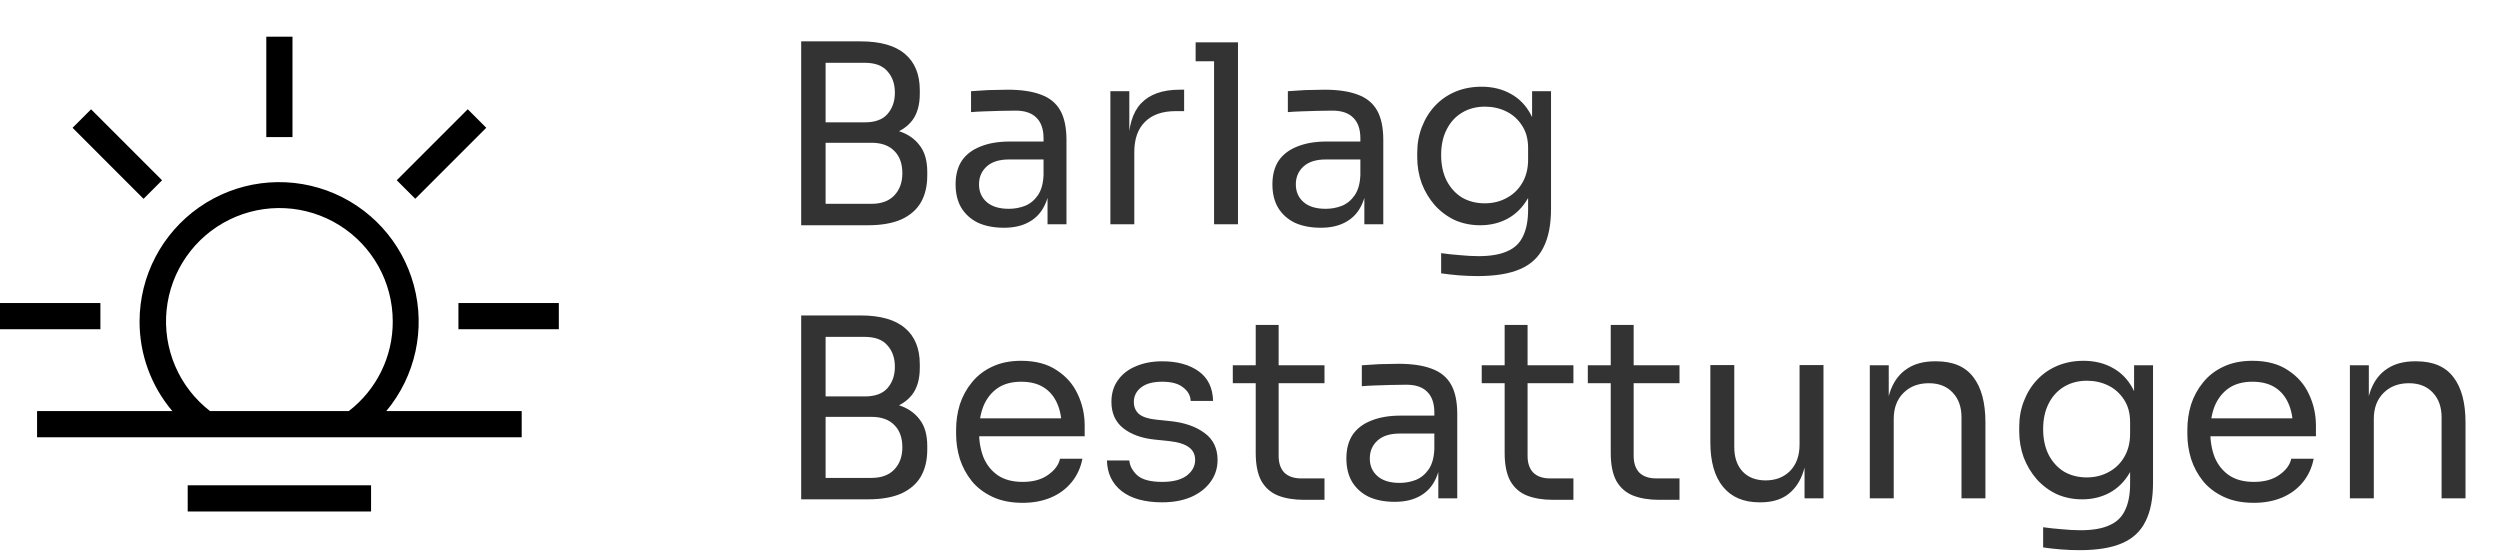
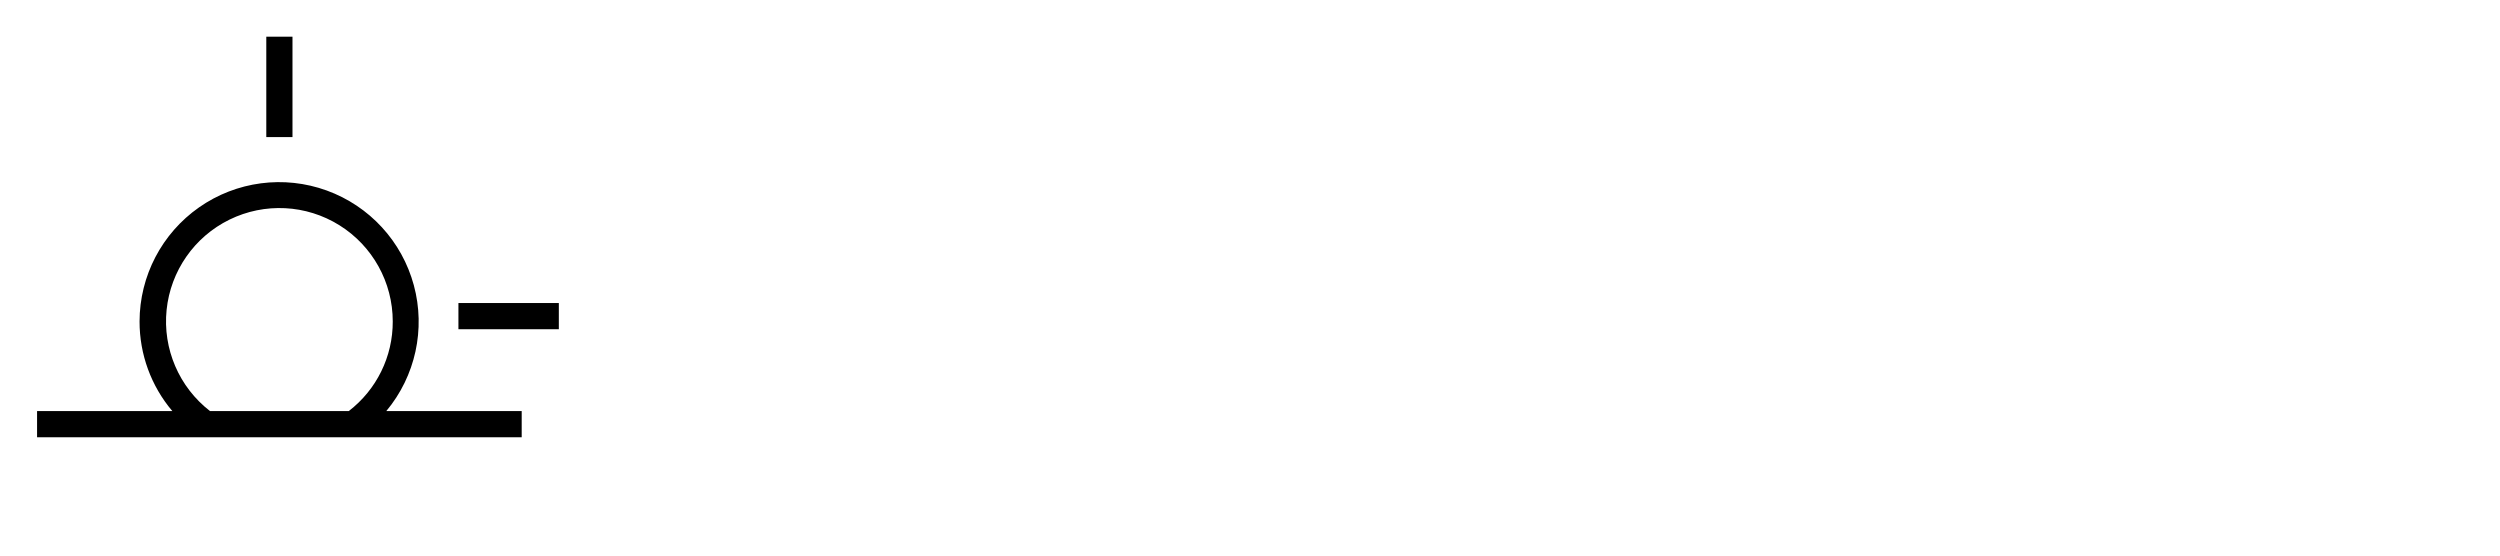
<svg xmlns="http://www.w3.org/2000/svg" width="301" height="67" viewBox="0 0 301 67" fill="none">
  <path d="M62.812 52.643H4.463V49.489H20.745C18.193 46.474 16.796 42.651 16.803 38.702C16.812 33.227 19.488 28.1 23.974 24.962C28.461 21.824 34.194 21.068 39.34 22.937C44.486 24.805 48.4 29.063 49.827 34.349C51.255 39.634 50.019 45.283 46.514 49.489H62.812L62.812 52.643ZM47.287 38.702C47.288 33.99 44.859 29.61 40.861 27.117C36.863 24.623 31.862 24.368 27.631 26.442C23.4 28.515 20.538 32.625 20.059 37.313C19.581 42 21.555 46.603 25.28 49.489H41.996C45.346 46.915 47.303 42.926 47.287 38.702L47.287 38.702Z" fill="black" />
-   <path d="M44.677 58.43H22.599V61.583H44.677V58.43Z" fill="black" />
+   <path d="M44.677 58.43H22.599V61.583V58.43Z" fill="black" />
  <path d="M35.215 4.417H32.062V16.505H35.215V4.417Z" fill="black" />
-   <path d="M12.088 36.485H2.98826e-05V39.639H12.088V36.485Z" fill="black" />
  <path d="M67.283 36.485H55.195V39.639H67.283V36.485Z" fill="black" />
-   <path d="M19.513 21.706L10.965 13.159L8.735 15.389L17.282 23.937L19.513 21.706Z" fill="black" />
-   <path d="M58.545 15.385L56.315 13.155L47.768 21.702L49.998 23.933L58.545 15.385Z" fill="black" />
-   <path d="M98.803 27.12V24.54H104.923C106.103 24.54 107.013 24.21 107.653 23.55C108.313 22.87 108.643 21.97 108.643 20.85C108.643 19.71 108.323 18.82 107.683 18.18C107.043 17.52 106.123 17.19 104.923 17.19H98.803V15.27H104.503C105.903 15.27 107.133 15.44 108.193 15.78C109.273 16.12 110.113 16.69 110.713 17.49C111.333 18.27 111.643 19.34 111.643 20.7V21.12C111.643 22.4 111.383 23.49 110.863 24.39C110.343 25.27 109.553 25.95 108.493 26.43C107.433 26.89 106.103 27.12 104.503 27.12H98.803ZM96.463 27.12V4.98H99.403V27.12H96.463ZM98.803 16.65V14.73H104.113C105.353 14.73 106.263 14.4 106.843 13.74C107.443 13.06 107.743 12.2 107.743 11.16C107.743 10.1 107.443 9.24 106.843 8.58C106.263 7.9 105.353 7.56 104.113 7.56H98.803V4.98H103.603C106.003 4.98 107.793 5.49 108.973 6.51C110.153 7.51 110.743 8.96 110.743 10.86V11.28C110.743 12.62 110.443 13.69 109.843 14.49C109.243 15.27 108.403 15.83 107.323 16.17C106.263 16.49 105.023 16.65 103.603 16.65H98.803ZM126.123 27V22.2H125.643V16.65C125.643 15.55 125.353 14.72 124.773 14.16C124.213 13.6 123.383 13.32 122.283 13.32C121.663 13.32 121.023 13.33 120.363 13.35C119.703 13.37 119.073 13.39 118.473 13.41C117.873 13.43 117.353 13.46 116.913 13.5V10.98C117.353 10.94 117.813 10.91 118.293 10.89C118.793 10.85 119.303 10.83 119.823 10.83C120.343 10.81 120.843 10.8 121.323 10.8C122.963 10.8 124.303 11 125.343 11.4C126.383 11.78 127.153 12.41 127.653 13.29C128.153 14.17 128.403 15.36 128.403 16.86V27H126.123ZM120.873 27.42C119.673 27.42 118.633 27.22 117.753 26.82C116.893 26.4 116.223 25.8 115.743 25.02C115.283 24.24 115.053 23.3 115.053 22.2C115.053 21.06 115.303 20.11 115.803 19.35C116.323 18.59 117.073 18.02 118.053 17.64C119.033 17.24 120.213 17.04 121.593 17.04H125.943V19.2H121.473C120.313 19.2 119.423 19.48 118.803 20.04C118.183 20.6 117.873 21.32 117.873 22.2C117.873 23.08 118.183 23.79 118.803 24.33C119.423 24.87 120.313 25.14 121.473 25.14C122.153 25.14 122.803 25.02 123.423 24.78C124.043 24.52 124.553 24.1 124.953 23.52C125.373 22.92 125.603 22.1 125.643 21.06L126.423 22.2C126.323 23.34 126.043 24.3 125.583 25.08C125.143 25.84 124.523 26.42 123.723 26.82C122.943 27.22 121.993 27.42 120.873 27.42ZM133.689 27V10.98H135.969V17.58H135.849C135.849 15.24 136.359 13.53 137.379 12.45C138.419 11.35 139.969 10.8 142.029 10.8H142.569V13.38H141.549C139.949 13.38 138.719 13.81 137.859 14.67C136.999 15.51 136.569 16.73 136.569 18.33V27H133.689ZM146.174 27V5.1H149.054V27H146.174ZM143.954 7.38V5.1H149.054V7.38H143.954ZM164.268 27V22.2H163.788V16.65C163.788 15.55 163.498 14.72 162.918 14.16C162.358 13.6 161.528 13.32 160.428 13.32C159.808 13.32 159.168 13.33 158.508 13.35C157.848 13.37 157.218 13.39 156.618 13.41C156.018 13.43 155.498 13.46 155.058 13.5V10.98C155.498 10.94 155.958 10.91 156.438 10.89C156.938 10.85 157.448 10.83 157.968 10.83C158.488 10.81 158.988 10.8 159.468 10.8C161.108 10.8 162.448 11 163.488 11.4C164.528 11.78 165.298 12.41 165.798 13.29C166.298 14.17 166.548 15.36 166.548 16.86V27H164.268ZM159.018 27.42C157.818 27.42 156.778 27.22 155.898 26.82C155.038 26.4 154.368 25.8 153.888 25.02C153.428 24.24 153.198 23.3 153.198 22.2C153.198 21.06 153.448 20.11 153.948 19.35C154.468 18.59 155.218 18.02 156.198 17.64C157.178 17.24 158.358 17.04 159.738 17.04H164.088V19.2H159.618C158.458 19.2 157.568 19.48 156.948 20.04C156.328 20.6 156.018 21.32 156.018 22.2C156.018 23.08 156.328 23.79 156.948 24.33C157.568 24.87 158.458 25.14 159.618 25.14C160.298 25.14 160.948 25.02 161.568 24.78C162.188 24.52 162.698 24.1 163.098 23.52C163.518 22.92 163.748 22.1 163.788 21.06L164.568 22.2C164.468 23.34 164.188 24.3 163.728 25.08C163.288 25.84 162.668 26.42 161.868 26.82C161.088 27.22 160.138 27.42 159.018 27.42ZM177.894 33.24C177.154 33.24 176.404 33.21 175.644 33.15C174.904 33.09 174.194 33.01 173.514 32.91V30.48C174.234 30.58 174.984 30.66 175.764 30.72C176.564 30.8 177.314 30.84 178.014 30.84C179.474 30.84 180.634 30.64 181.494 30.24C182.374 29.86 183.004 29.25 183.384 28.41C183.784 27.59 183.984 26.53 183.984 25.23V22.17L184.944 19.89C184.884 21.51 184.544 22.86 183.924 23.94C183.304 25 182.494 25.8 181.494 26.34C180.514 26.86 179.424 27.12 178.224 27.12C177.104 27.12 176.074 26.91 175.134 26.49C174.214 26.05 173.414 25.45 172.734 24.69C172.074 23.93 171.554 23.06 171.174 22.08C170.814 21.08 170.634 20.03 170.634 18.93V18.39C170.634 17.27 170.824 16.23 171.204 15.27C171.584 14.29 172.114 13.44 172.794 12.72C173.474 12 174.284 11.44 175.224 11.04C176.184 10.64 177.234 10.44 178.374 10.44C179.714 10.44 180.894 10.73 181.914 11.31C182.934 11.87 183.734 12.7 184.314 13.8C184.914 14.88 185.244 16.21 185.304 17.79L184.464 17.82V10.98H186.744V25.11C186.744 27.03 186.444 28.58 185.844 29.76C185.264 30.96 184.324 31.84 183.024 32.4C181.744 32.96 180.034 33.24 177.894 33.24ZM178.764 24.48C179.724 24.48 180.594 24.27 181.374 23.85C182.174 23.43 182.804 22.83 183.264 22.05C183.744 21.25 183.984 20.3 183.984 19.2V17.82C183.984 16.74 183.734 15.83 183.234 15.09C182.754 14.35 182.124 13.79 181.344 13.41C180.564 13.03 179.714 12.84 178.794 12.84C177.754 12.84 176.834 13.08 176.034 13.56C175.234 14.04 174.614 14.72 174.174 15.6C173.734 16.46 173.514 17.48 173.514 18.66C173.514 19.84 173.734 20.87 174.174 21.75C174.634 22.63 175.254 23.31 176.034 23.79C176.834 24.25 177.744 24.48 178.764 24.48ZM98.803 60.12V57.54H104.923C106.103 57.54 107.013 57.21 107.653 56.55C108.313 55.87 108.643 54.97 108.643 53.85C108.643 52.71 108.323 51.82 107.683 51.18C107.043 50.52 106.123 50.19 104.923 50.19H98.803V48.27H104.503C105.903 48.27 107.133 48.44 108.193 48.78C109.273 49.12 110.113 49.69 110.713 50.49C111.333 51.27 111.643 52.34 111.643 53.7V54.12C111.643 55.4 111.383 56.49 110.863 57.39C110.343 58.27 109.553 58.95 108.493 59.43C107.433 59.89 106.103 60.12 104.503 60.12H98.803ZM96.463 60.12V37.98H99.403V60.12H96.463ZM98.803 49.65V47.73H104.113C105.353 47.73 106.263 47.4 106.843 46.74C107.443 46.06 107.743 45.2 107.743 44.16C107.743 43.1 107.443 42.24 106.843 41.58C106.263 40.9 105.353 40.56 104.113 40.56H98.803V37.98H103.603C106.003 37.98 107.793 38.49 108.973 39.51C110.153 40.51 110.743 41.96 110.743 43.86V44.28C110.743 45.62 110.443 46.69 109.843 47.49C109.243 48.27 108.403 48.83 107.323 49.17C106.263 49.49 105.023 49.65 103.603 49.65H98.803ZM123.126 60.54C121.726 60.54 120.516 60.3 119.496 59.82C118.476 59.34 117.646 58.71 117.006 57.93C116.366 57.13 115.886 56.24 115.566 55.26C115.266 54.28 115.116 53.28 115.116 52.26V51.72C115.116 50.68 115.266 49.67 115.566 48.69C115.886 47.71 116.366 46.83 117.006 46.05C117.646 45.25 118.456 44.62 119.436 44.16C120.436 43.68 121.606 43.44 122.946 43.44C124.686 43.44 126.116 43.82 127.236 44.58C128.376 45.32 129.216 46.28 129.756 47.46C130.316 48.64 130.596 49.9 130.596 51.24V52.53H116.376V50.37H128.496L127.836 51.54C127.836 50.4 127.656 49.42 127.296 48.6C126.936 47.76 126.396 47.11 125.676 46.65C124.956 46.19 124.046 45.96 122.946 45.96C121.806 45.96 120.856 46.22 120.096 46.74C119.356 47.26 118.796 47.97 118.416 48.87C118.056 49.77 117.876 50.81 117.876 51.99C117.876 53.13 118.056 54.16 118.416 55.08C118.796 55.98 119.376 56.7 120.156 57.24C120.936 57.76 121.926 58.02 123.126 58.02C124.386 58.02 125.406 57.74 126.186 57.18C126.986 56.62 127.466 55.97 127.626 55.23H130.326C130.106 56.33 129.666 57.28 129.006 58.08C128.346 58.88 127.516 59.49 126.516 59.91C125.516 60.33 124.386 60.54 123.126 60.54ZM139.935 60.48C137.835 60.48 136.205 60.03 135.045 59.13C133.905 58.23 133.315 57 133.275 55.44H135.975C136.015 56.06 136.325 56.65 136.905 57.21C137.505 57.75 138.515 58.02 139.935 58.02C141.215 58.02 142.195 57.77 142.875 57.27C143.555 56.75 143.895 56.12 143.895 55.38C143.895 54.72 143.645 54.21 143.145 53.85C142.645 53.47 141.835 53.22 140.715 53.1L138.975 52.92C137.455 52.76 136.215 52.31 135.255 51.57C134.295 50.81 133.815 49.75 133.815 48.39C133.815 47.37 134.075 46.5 134.595 45.78C135.115 45.04 135.835 44.48 136.755 44.1C137.675 43.7 138.735 43.5 139.935 43.5C141.735 43.5 143.195 43.9 144.315 44.7C145.435 45.5 146.015 46.69 146.055 48.27H143.355C143.335 47.63 143.035 47.09 142.455 46.65C141.895 46.19 141.055 45.96 139.935 45.96C138.815 45.96 137.965 46.19 137.385 46.65C136.805 47.11 136.515 47.69 136.515 48.39C136.515 48.99 136.715 49.47 137.115 49.83C137.535 50.19 138.215 50.42 139.155 50.52L140.895 50.7C142.615 50.88 143.995 51.36 145.035 52.14C146.075 52.9 146.595 53.98 146.595 55.38C146.595 56.38 146.305 57.27 145.725 58.05C145.165 58.81 144.385 59.41 143.385 59.85C142.385 60.27 141.235 60.48 139.935 60.48ZM157.009 60.18C155.809 60.18 154.769 60.01 153.889 59.67C153.029 59.33 152.359 58.75 151.879 57.93C151.419 57.09 151.189 55.96 151.189 54.54V39.12H153.949V54.9C153.949 55.76 154.179 56.43 154.639 56.91C155.119 57.37 155.789 57.6 156.649 57.6H159.469V60.18H157.009ZM148.429 46.14V43.98H159.469V46.14H148.429ZM173.174 60V55.2H172.694V49.65C172.694 48.55 172.404 47.72 171.824 47.16C171.264 46.6 170.434 46.32 169.334 46.32C168.714 46.32 168.074 46.33 167.414 46.35C166.754 46.37 166.124 46.39 165.524 46.41C164.924 46.43 164.404 46.46 163.964 46.5V43.98C164.404 43.94 164.864 43.91 165.344 43.89C165.844 43.85 166.354 43.83 166.874 43.83C167.394 43.81 167.894 43.8 168.374 43.8C170.014 43.8 171.354 44 172.394 44.4C173.434 44.78 174.204 45.41 174.704 46.29C175.204 47.17 175.454 48.36 175.454 49.86V60H173.174ZM167.924 60.42C166.724 60.42 165.684 60.22 164.804 59.82C163.944 59.4 163.274 58.8 162.794 58.02C162.334 57.24 162.104 56.3 162.104 55.2C162.104 54.06 162.354 53.11 162.854 52.35C163.374 51.59 164.124 51.02 165.104 50.64C166.084 50.24 167.264 50.04 168.644 50.04H172.994V52.2H168.524C167.364 52.2 166.474 52.48 165.854 53.04C165.234 53.6 164.924 54.32 164.924 55.2C164.924 56.08 165.234 56.79 165.854 57.33C166.474 57.87 167.364 58.14 168.524 58.14C169.204 58.14 169.854 58.02 170.474 57.78C171.094 57.52 171.604 57.1 172.004 56.52C172.424 55.92 172.654 55.1 172.694 54.06L173.474 55.2C173.374 56.34 173.094 57.3 172.634 58.08C172.194 58.84 171.574 59.42 170.774 59.82C169.994 60.22 169.044 60.42 167.924 60.42ZM186.98 60.18C185.78 60.18 184.74 60.01 183.86 59.67C183 59.33 182.33 58.75 181.85 57.93C181.39 57.09 181.16 55.96 181.16 54.54V39.12H183.92V54.9C183.92 55.76 184.15 56.43 184.61 56.91C185.09 57.37 185.76 57.6 186.62 57.6H189.44V60.18H186.98ZM178.4 46.14V43.98H189.44V46.14H178.4ZM199.753 60.18C198.553 60.18 197.513 60.01 196.633 59.67C195.773 59.33 195.103 58.75 194.623 57.93C194.163 57.09 193.933 55.96 193.933 54.54V39.12H196.693V54.9C196.693 55.76 196.923 56.43 197.383 56.91C197.863 57.37 198.533 57.6 199.393 57.6H202.213V60.18H199.753ZM191.173 46.14V43.98H202.213V46.14H191.173ZM211.837 60.48C209.937 60.48 208.477 59.86 207.457 58.62C206.437 57.38 205.927 55.59 205.927 53.25V43.95H208.807V53.82C208.807 55.08 209.147 56.07 209.827 56.79C210.507 57.49 211.427 57.84 212.587 57.84C213.787 57.84 214.767 57.46 215.527 56.7C216.287 55.92 216.667 54.86 216.667 53.52V43.95H219.547V60H217.267V53.13H217.627C217.627 54.71 217.417 56.05 216.997 57.15C216.577 58.23 215.947 59.06 215.107 59.64C214.287 60.2 213.237 60.48 211.957 60.48H211.837ZM225.125 60V43.98H227.405V50.85H227.045C227.045 49.27 227.255 47.94 227.675 46.86C228.115 45.76 228.775 44.93 229.655 44.37C230.535 43.79 231.645 43.5 232.985 43.5H233.105C235.125 43.5 236.615 44.13 237.575 45.39C238.555 46.65 239.045 48.47 239.045 50.85V60H236.165V50.25C236.165 49.01 235.815 48.02 235.115 47.28C234.415 46.52 233.455 46.14 232.235 46.14C230.975 46.14 229.955 46.53 229.175 47.31C228.395 48.09 228.005 49.13 228.005 50.43V60H225.125ZM250.374 66.24C249.634 66.24 248.884 66.21 248.124 66.15C247.384 66.09 246.674 66.01 245.994 65.91V63.48C246.714 63.58 247.464 63.66 248.244 63.72C249.044 63.8 249.794 63.84 250.494 63.84C251.954 63.84 253.114 63.64 253.974 63.24C254.854 62.86 255.484 62.25 255.864 61.41C256.264 60.59 256.464 59.53 256.464 58.23V55.17L257.424 52.89C257.364 54.51 257.024 55.86 256.404 56.94C255.784 58 254.974 58.8 253.974 59.34C252.994 59.86 251.904 60.12 250.704 60.12C249.584 60.12 248.554 59.91 247.614 59.49C246.694 59.05 245.894 58.45 245.214 57.69C244.554 56.93 244.034 56.06 243.654 55.08C243.294 54.08 243.114 53.03 243.114 51.93V51.39C243.114 50.27 243.304 49.23 243.684 48.27C244.064 47.29 244.594 46.44 245.274 45.72C245.954 45 246.764 44.44 247.704 44.04C248.664 43.64 249.714 43.44 250.854 43.44C252.194 43.44 253.374 43.73 254.394 44.31C255.414 44.87 256.214 45.7 256.794 46.8C257.394 47.88 257.724 49.21 257.784 50.79L256.944 50.82V43.98H259.224V58.11C259.224 60.03 258.924 61.58 258.324 62.76C257.744 63.96 256.804 64.84 255.504 65.4C254.224 65.96 252.514 66.24 250.374 66.24ZM251.244 57.48C252.204 57.48 253.074 57.27 253.854 56.85C254.654 56.43 255.284 55.83 255.744 55.05C256.224 54.25 256.464 53.3 256.464 52.2V50.82C256.464 49.74 256.214 48.83 255.714 48.09C255.234 47.35 254.604 46.79 253.824 46.41C253.044 46.03 252.194 45.84 251.274 45.84C250.234 45.84 249.314 46.08 248.514 46.56C247.714 47.04 247.094 47.72 246.654 48.6C246.214 49.46 245.994 50.48 245.994 51.66C245.994 52.84 246.214 53.87 246.654 54.75C247.114 55.63 247.734 56.31 248.514 56.79C249.314 57.25 250.224 57.48 251.244 57.48ZM271.368 60.54C269.968 60.54 268.758 60.3 267.738 59.82C266.718 59.34 265.888 58.71 265.248 57.93C264.608 57.13 264.128 56.24 263.808 55.26C263.508 54.28 263.358 53.28 263.358 52.26V51.72C263.358 50.68 263.508 49.67 263.808 48.69C264.128 47.71 264.608 46.83 265.248 46.05C265.888 45.25 266.698 44.62 267.678 44.16C268.678 43.68 269.848 43.44 271.188 43.44C272.928 43.44 274.358 43.82 275.478 44.58C276.618 45.32 277.458 46.28 277.998 47.46C278.558 48.64 278.838 49.9 278.838 51.24V52.53H264.618V50.37H276.738L276.078 51.54C276.078 50.4 275.898 49.42 275.538 48.6C275.178 47.76 274.638 47.11 273.918 46.65C273.198 46.19 272.288 45.96 271.188 45.96C270.048 45.96 269.098 46.22 268.338 46.74C267.598 47.26 267.038 47.97 266.658 48.87C266.298 49.77 266.118 50.81 266.118 51.99C266.118 53.13 266.298 54.16 266.658 55.08C267.038 55.98 267.618 56.7 268.398 57.24C269.178 57.76 270.168 58.02 271.368 58.02C272.628 58.02 273.648 57.74 274.428 57.18C275.228 56.62 275.708 55.97 275.868 55.23H278.568C278.348 56.33 277.908 57.28 277.248 58.08C276.588 58.88 275.758 59.49 274.758 59.91C273.758 60.33 272.628 60.54 271.368 60.54ZM282.927 60V43.98H285.207V50.85H284.847C284.847 49.27 285.057 47.94 285.477 46.86C285.917 45.76 286.577 44.93 287.457 44.37C288.337 43.79 289.447 43.5 290.787 43.5H290.907C292.927 43.5 294.417 44.13 295.377 45.39C296.357 46.65 296.847 48.47 296.847 50.85V60H293.967V50.25C293.967 49.01 293.617 48.02 292.917 47.28C292.217 46.52 291.257 46.14 290.037 46.14C288.777 46.14 287.757 46.53 286.977 47.31C286.197 48.09 285.807 49.13 285.807 50.43V60H282.927Z" fill="#333333" />
</svg>